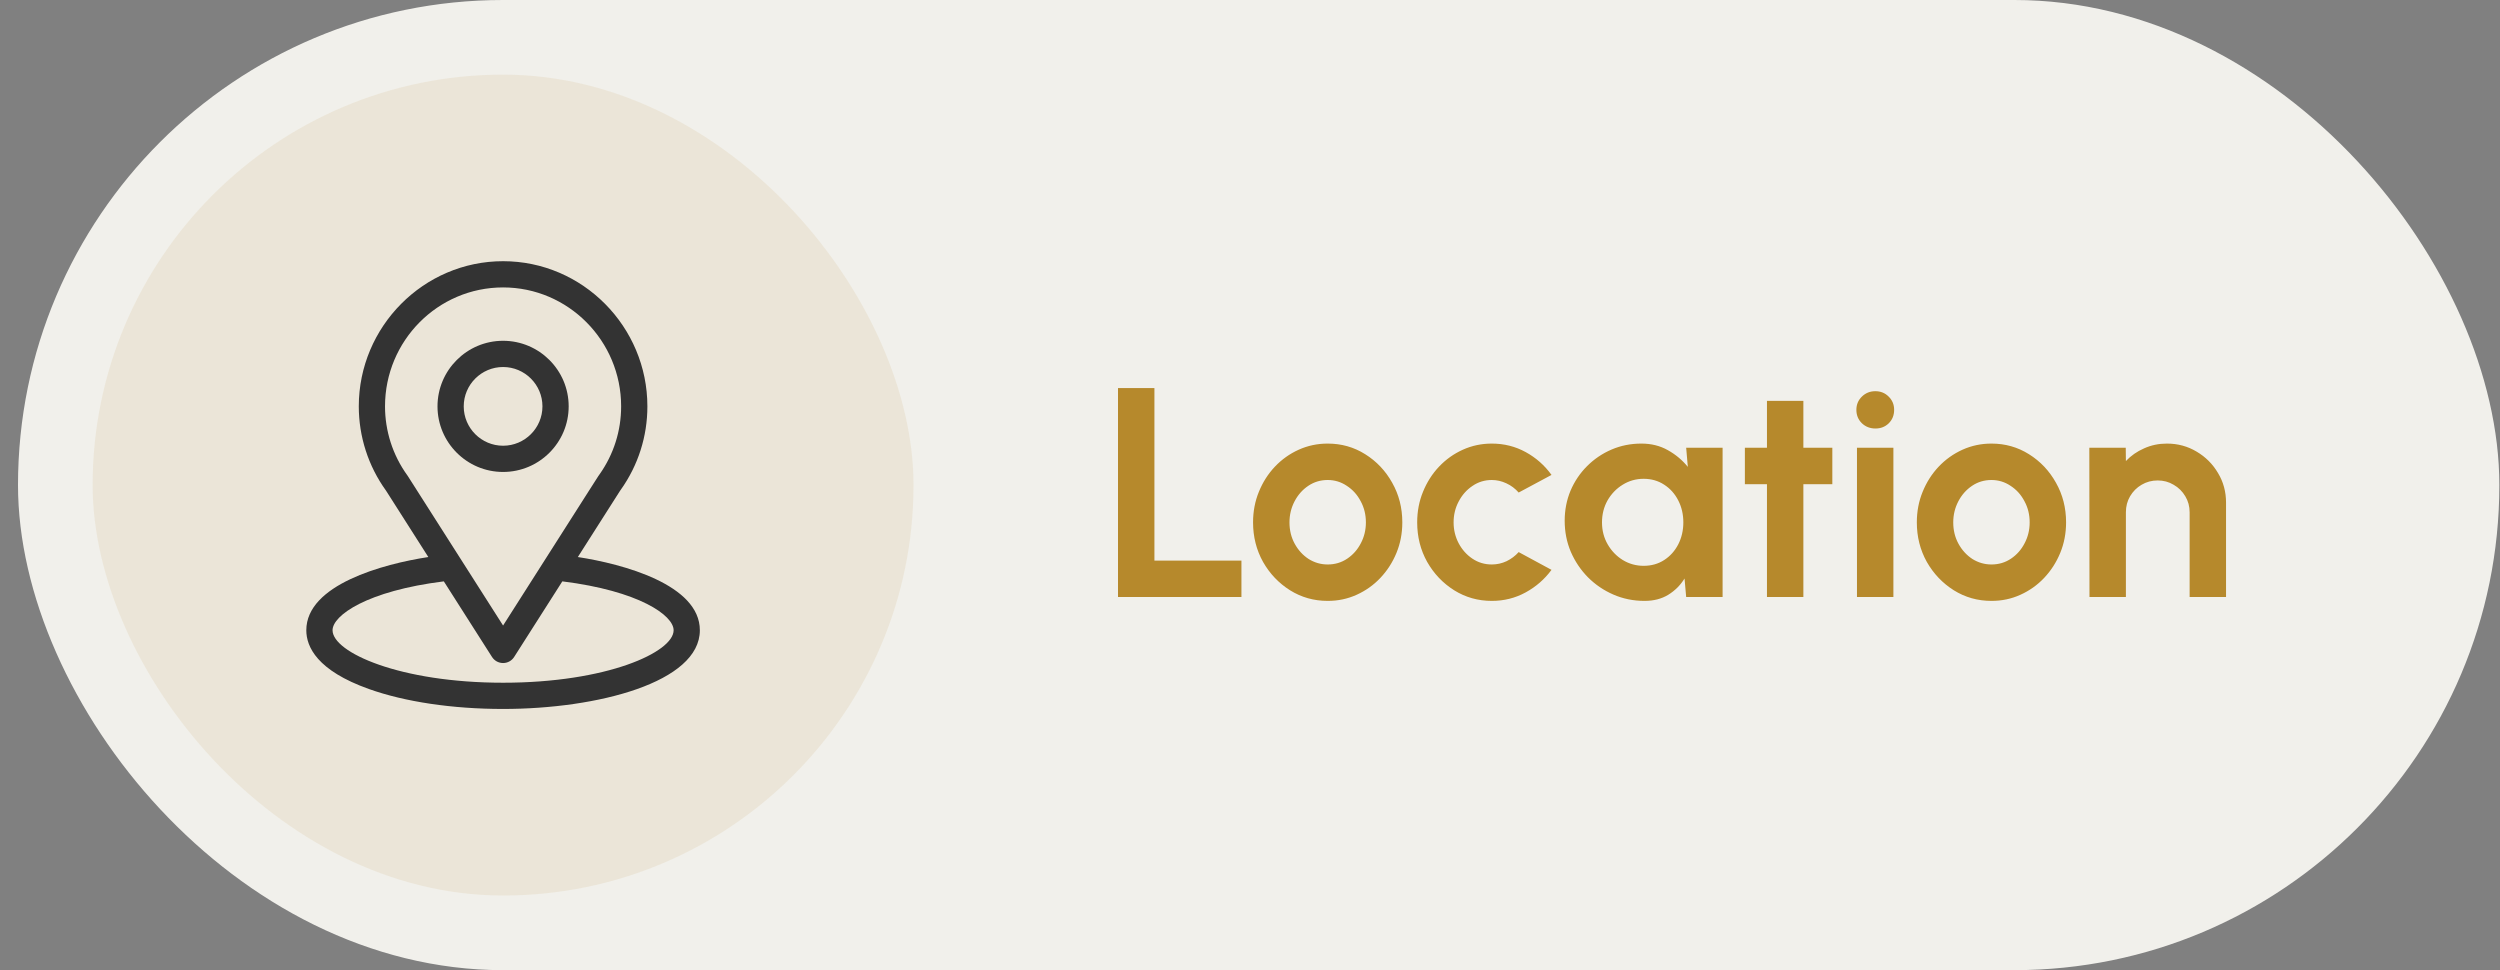
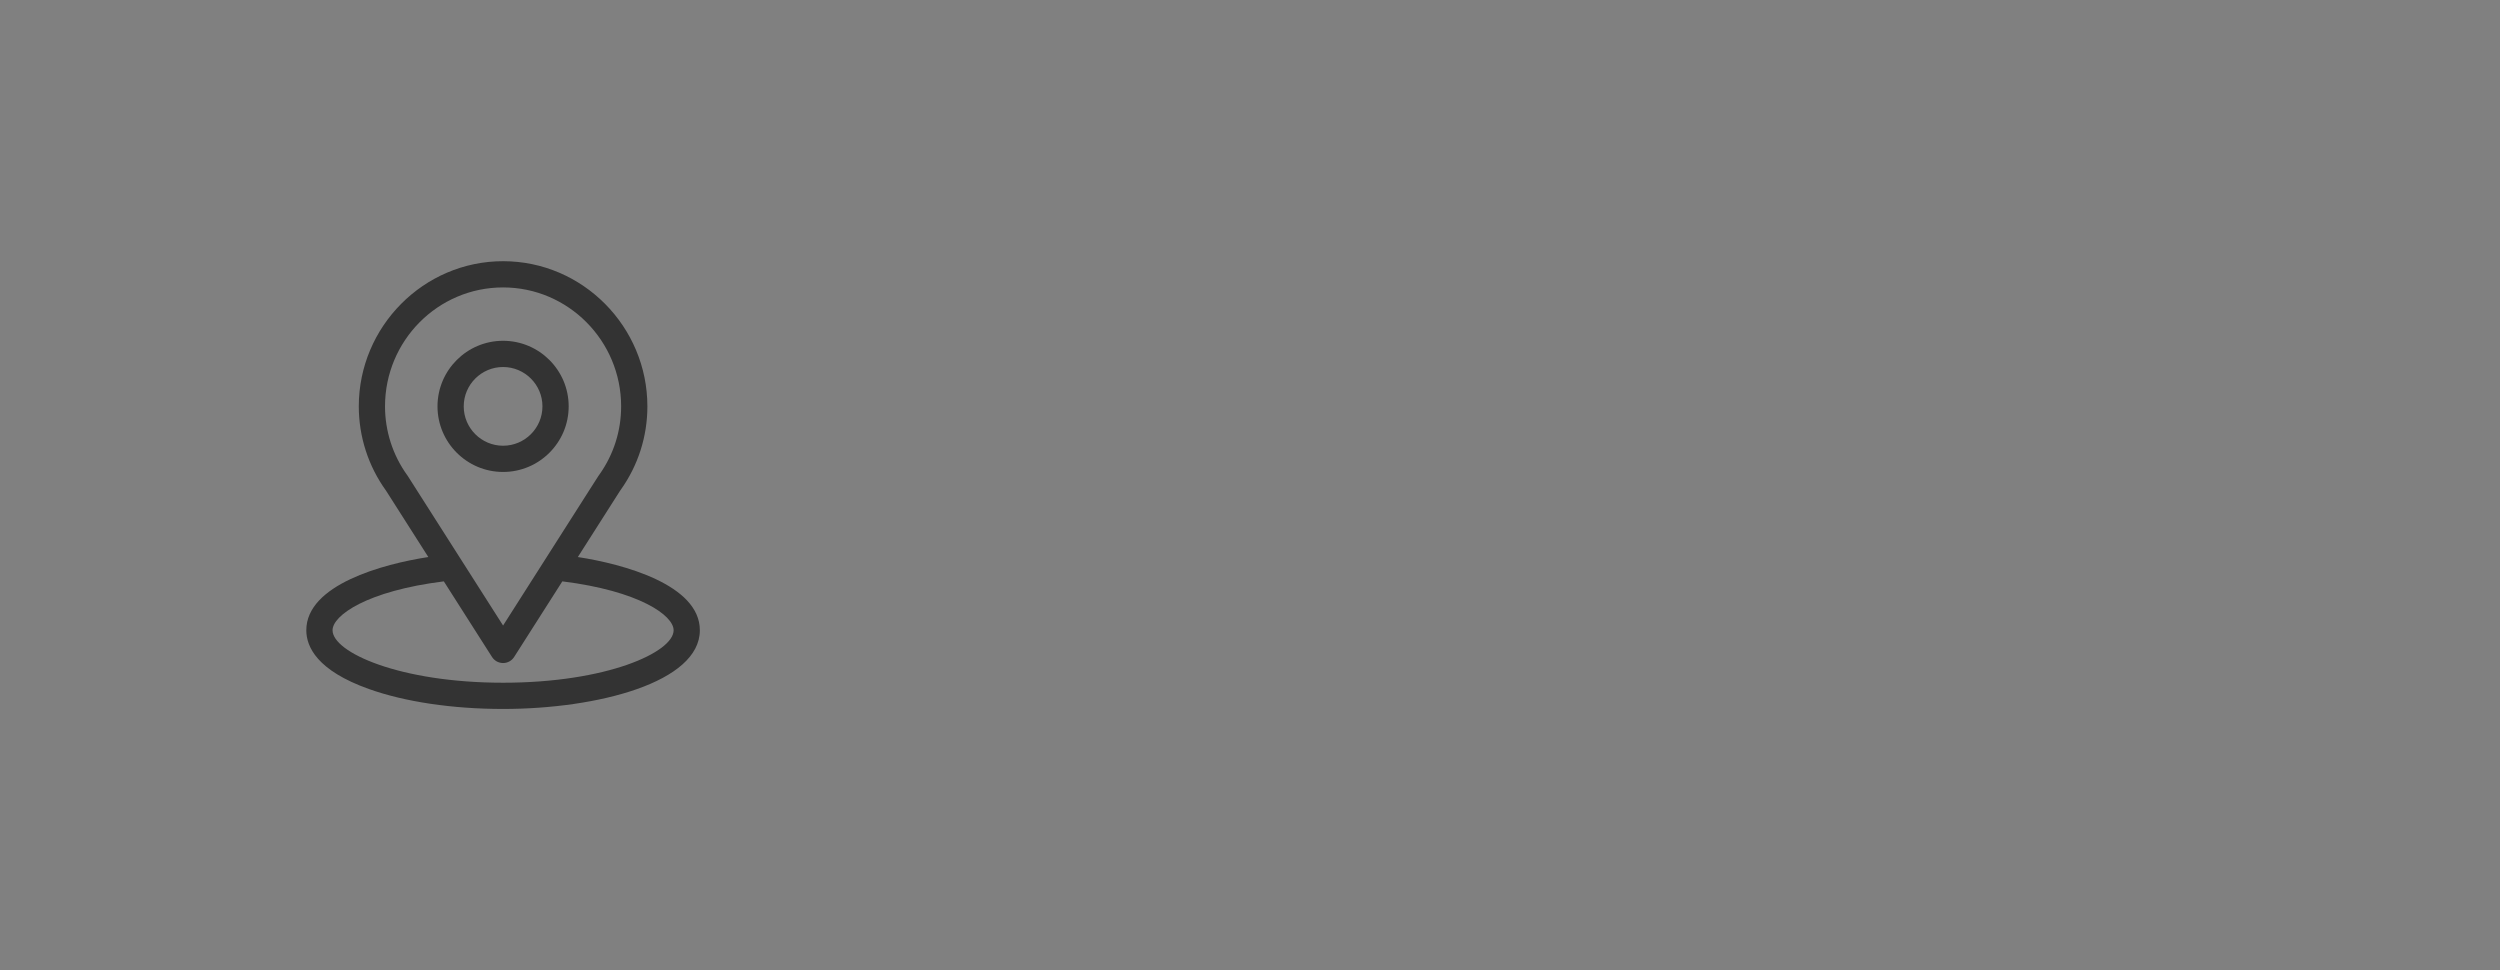
<svg xmlns="http://www.w3.org/2000/svg" width="134" height="52" viewBox="0 0 134 52" fill="none">
  <rect x="0" y="0" width="134" height="52" fill="#808080" stroke="none" />
-   <rect x="0.965" width="133" height="52" rx="26" fill="#F1F0EB" />
-   <rect x="4.965" y="4" width="44" height="44" rx="22" fill="#B6892C" fill-opacity="0.1" />
  <path d="M30.972 29.857C33.526 25.85 33.205 26.35 33.278 26.245C34.208 24.934 34.7 23.39 34.7 21.781C34.7 17.515 31.237 14 26.965 14C22.707 14 19.231 17.508 19.231 21.781C19.231 23.389 19.733 24.973 20.693 26.302L22.958 29.857C20.536 30.229 16.418 31.339 16.418 33.781C16.418 34.672 16.999 35.941 19.768 36.929C21.701 37.62 24.257 38 26.965 38C32.029 38 37.512 36.572 37.512 33.781C37.512 31.338 33.399 30.23 30.972 29.857ZM21.867 25.529C21.86 25.517 21.852 25.505 21.843 25.493C21.044 24.394 20.637 23.091 20.637 21.781C20.637 18.265 23.468 15.406 26.965 15.406C30.454 15.406 33.293 18.266 33.293 21.781C33.293 23.093 32.894 24.352 32.138 25.422C32.07 25.511 32.424 24.962 26.965 33.528L21.867 25.529ZM26.965 36.594C21.434 36.594 17.825 34.968 17.825 33.781C17.825 32.984 19.679 31.672 23.789 31.161L26.372 35.214C26.436 35.313 26.523 35.396 26.627 35.453C26.73 35.509 26.847 35.539 26.965 35.539C27.083 35.539 27.2 35.509 27.303 35.453C27.407 35.396 27.494 35.313 27.558 35.214L30.141 31.161C34.251 31.672 36.106 32.984 36.106 33.781C36.106 34.958 32.529 36.594 26.965 36.594Z" fill="#333333" />
  <path d="M26.965 18.266C25.027 18.266 23.45 19.843 23.45 21.781C23.45 23.72 25.027 25.297 26.965 25.297C28.904 25.297 30.481 23.72 30.481 21.781C30.481 19.843 28.904 18.266 26.965 18.266ZM26.965 23.891C25.802 23.891 24.856 22.944 24.856 21.781C24.856 20.618 25.802 19.672 26.965 19.672C28.128 19.672 29.075 20.618 29.075 21.781C29.075 22.944 28.128 23.891 26.965 23.891Z" fill="#333333" />
-   <path d="M59.925 32V20.8H61.877V30.048H66.541V32H59.925ZM71.164 32.208C70.428 32.208 69.756 32.019 69.148 31.64C68.545 31.261 68.062 30.755 67.7 30.12C67.343 29.48 67.164 28.773 67.164 28C67.164 27.413 67.268 26.867 67.476 26.36C67.684 25.848 67.969 25.4 68.332 25.016C68.7 24.627 69.126 24.323 69.612 24.104C70.097 23.885 70.615 23.776 71.164 23.776C71.9 23.776 72.569 23.965 73.172 24.344C73.78 24.723 74.263 25.232 74.62 25.872C74.983 26.512 75.164 27.221 75.164 28C75.164 28.581 75.06 29.125 74.852 29.632C74.644 30.139 74.356 30.587 73.988 30.976C73.625 31.36 73.201 31.661 72.716 31.88C72.236 32.099 71.719 32.208 71.164 32.208ZM71.164 30.256C71.553 30.256 71.903 30.152 72.212 29.944C72.521 29.736 72.764 29.461 72.94 29.12C73.121 28.779 73.212 28.405 73.212 28C73.212 27.584 73.118 27.205 72.932 26.864C72.751 26.517 72.502 26.243 72.188 26.04C71.879 25.832 71.537 25.728 71.164 25.728C70.78 25.728 70.433 25.832 70.124 26.04C69.814 26.248 69.569 26.525 69.388 26.872C69.207 27.219 69.116 27.595 69.116 28C69.116 28.421 69.209 28.803 69.396 29.144C69.582 29.485 69.831 29.757 70.14 29.96C70.454 30.157 70.796 30.256 71.164 30.256ZM81.401 29.592L83.161 30.544C82.793 31.045 82.331 31.448 81.777 31.752C81.222 32.056 80.617 32.208 79.961 32.208C79.225 32.208 78.553 32.019 77.945 31.64C77.342 31.261 76.859 30.755 76.497 30.12C76.139 29.48 75.961 28.773 75.961 28C75.961 27.413 76.065 26.867 76.273 26.36C76.481 25.848 76.766 25.4 77.129 25.016C77.497 24.627 77.923 24.323 78.409 24.104C78.894 23.885 79.411 23.776 79.961 23.776C80.617 23.776 81.222 23.928 81.777 24.232C82.331 24.536 82.793 24.944 83.161 25.456L81.401 26.4C81.214 26.187 80.993 26.021 80.737 25.904C80.486 25.787 80.227 25.728 79.961 25.728C79.577 25.728 79.23 25.835 78.921 26.048C78.611 26.256 78.366 26.533 78.185 26.88C78.003 27.221 77.913 27.595 77.913 28C77.913 28.4 78.003 28.773 78.185 29.12C78.366 29.461 78.611 29.736 78.921 29.944C79.23 30.152 79.577 30.256 79.961 30.256C80.238 30.256 80.502 30.197 80.753 30.08C81.003 29.957 81.219 29.795 81.401 29.592ZM90.379 24H92.331V32H90.379L90.291 31.008C90.072 31.365 89.782 31.656 89.419 31.88C89.062 32.099 88.638 32.208 88.147 32.208C87.555 32.208 87 32.096 86.483 31.872C85.966 31.648 85.51 31.339 85.115 30.944C84.726 30.549 84.419 30.093 84.195 29.576C83.976 29.059 83.867 28.504 83.867 27.912C83.867 27.341 83.971 26.805 84.179 26.304C84.392 25.803 84.688 25.363 85.067 24.984C85.446 24.605 85.883 24.309 86.379 24.096C86.875 23.883 87.408 23.776 87.979 23.776C88.507 23.776 88.979 23.893 89.395 24.128C89.816 24.363 90.174 24.661 90.467 25.024L90.379 24ZM88.099 30.328C88.515 30.328 88.883 30.224 89.203 30.016C89.523 29.808 89.774 29.528 89.955 29.176C90.136 28.819 90.227 28.427 90.227 28C90.227 27.568 90.136 27.176 89.955 26.824C89.774 26.467 89.52 26.184 89.195 25.976C88.875 25.768 88.51 25.664 88.099 25.664C87.688 25.664 87.312 25.771 86.971 25.984C86.635 26.192 86.366 26.472 86.163 26.824C85.966 27.176 85.867 27.568 85.867 28C85.867 28.432 85.968 28.824 86.171 29.176C86.374 29.528 86.643 29.808 86.979 30.016C87.32 30.224 87.694 30.328 88.099 30.328ZM98.213 25.952H96.661V32H94.709V25.952H93.525V24H94.709V21.488H96.661V24H98.213V25.952ZM99.534 24H101.486V32H99.534V24ZM100.526 22.968C100.238 22.968 99.996 22.875 99.799 22.688C99.601 22.496 99.502 22.256 99.502 21.968C99.502 21.685 99.601 21.448 99.799 21.256C99.996 21.064 100.236 20.968 100.518 20.968C100.801 20.968 101.038 21.064 101.23 21.256C101.428 21.448 101.526 21.685 101.526 21.968C101.526 22.256 101.43 22.496 101.238 22.688C101.046 22.875 100.809 22.968 100.526 22.968ZM106.742 32.208C106.006 32.208 105.334 32.019 104.726 31.64C104.123 31.261 103.641 30.755 103.278 30.12C102.921 29.48 102.742 28.773 102.742 28C102.742 27.413 102.846 26.867 103.054 26.36C103.262 25.848 103.547 25.4 103.91 25.016C104.278 24.627 104.705 24.323 105.19 24.104C105.675 23.885 106.193 23.776 106.742 23.776C107.478 23.776 108.147 23.965 108.75 24.344C109.358 24.723 109.841 25.232 110.198 25.872C110.561 26.512 110.742 27.221 110.742 28C110.742 28.581 110.638 29.125 110.43 29.632C110.222 30.139 109.934 30.587 109.566 30.976C109.203 31.36 108.779 31.661 108.294 31.88C107.814 32.099 107.297 32.208 106.742 32.208ZM106.742 30.256C107.131 30.256 107.481 30.152 107.79 29.944C108.099 29.736 108.342 29.461 108.518 29.12C108.699 28.779 108.79 28.405 108.79 28C108.79 27.584 108.697 27.205 108.51 26.864C108.329 26.517 108.081 26.243 107.766 26.04C107.457 25.832 107.115 25.728 106.742 25.728C106.358 25.728 106.011 25.832 105.702 26.04C105.393 26.248 105.147 26.525 104.966 26.872C104.785 27.219 104.694 27.595 104.694 28C104.694 28.421 104.787 28.803 104.974 29.144C105.161 29.485 105.409 29.757 105.718 29.96C106.033 30.157 106.374 30.256 106.742 30.256ZM119.316 26.944V32H117.364V27.456C117.364 27.141 117.286 26.856 117.132 26.6C116.977 26.339 116.769 26.133 116.508 25.984C116.252 25.829 115.966 25.752 115.652 25.752C115.337 25.752 115.049 25.829 114.788 25.984C114.532 26.133 114.326 26.339 114.172 26.6C114.022 26.856 113.948 27.141 113.948 27.456V32H111.996L111.988 24H113.94L113.948 24.712C114.22 24.424 114.545 24.197 114.924 24.032C115.302 23.861 115.71 23.776 116.148 23.776C116.729 23.776 117.26 23.92 117.74 24.208C118.22 24.491 118.601 24.872 118.884 25.352C119.172 25.827 119.316 26.357 119.316 26.944Z" fill="#B6892C" />
</svg>